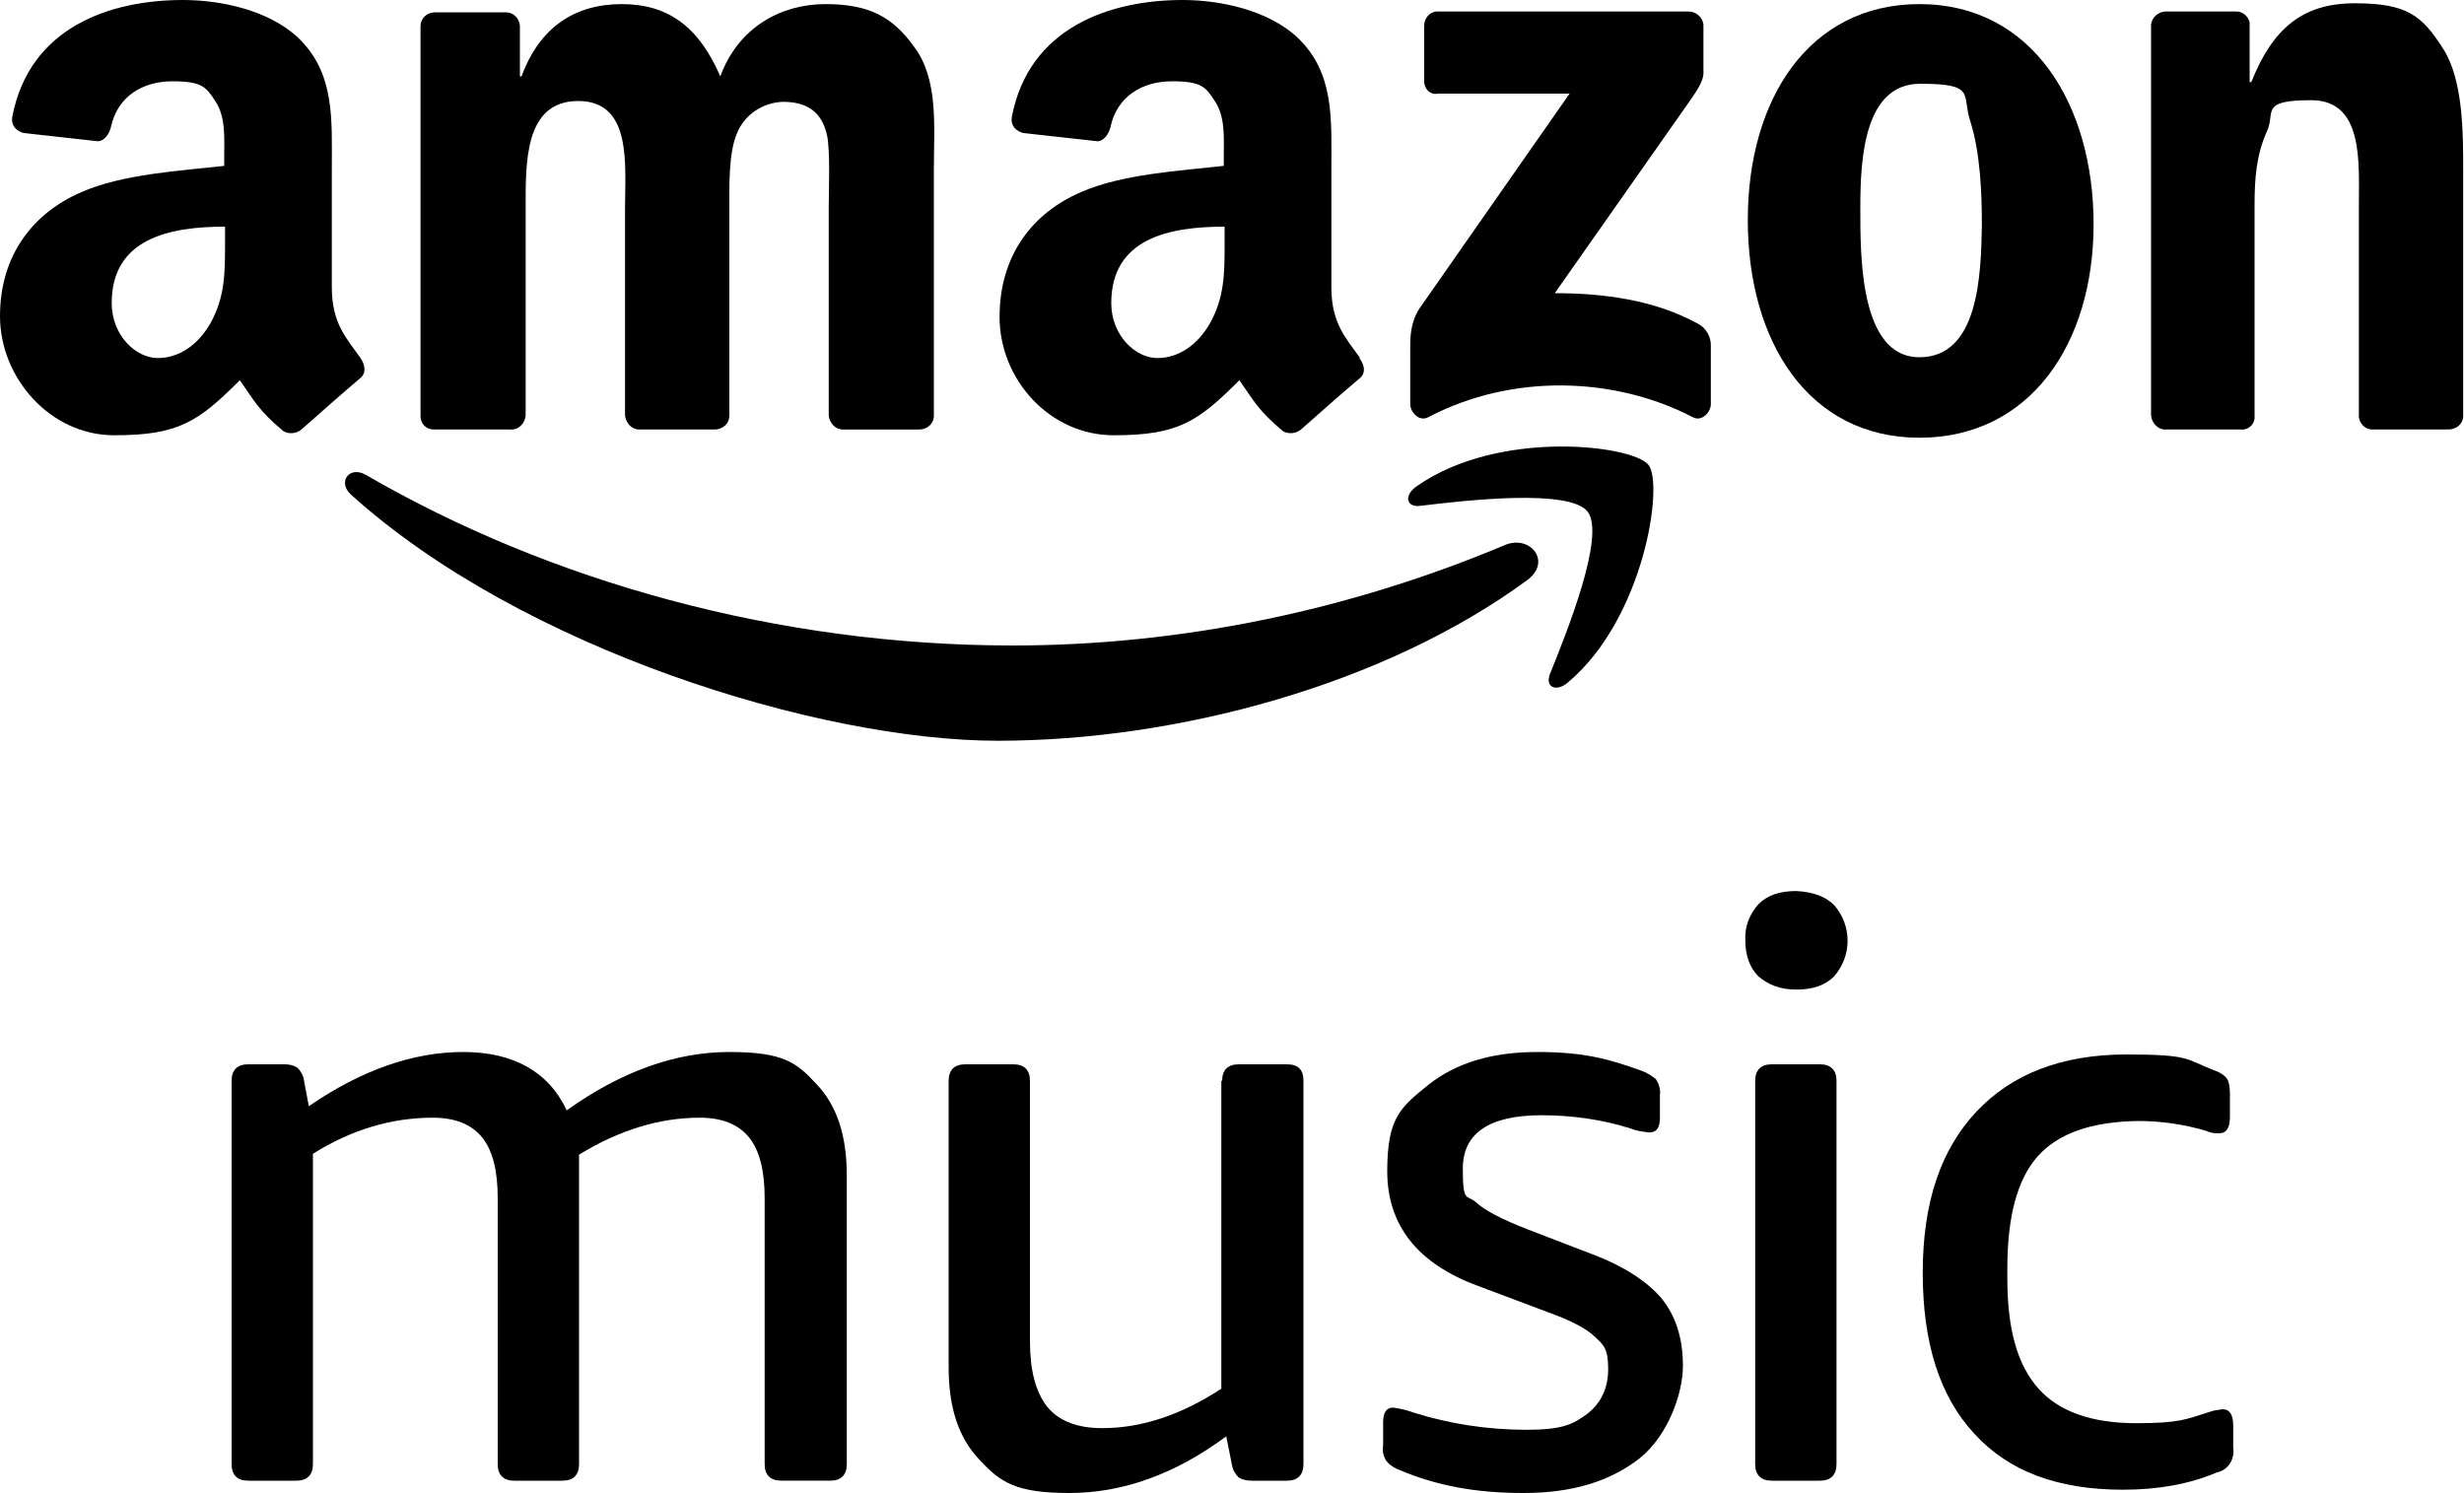
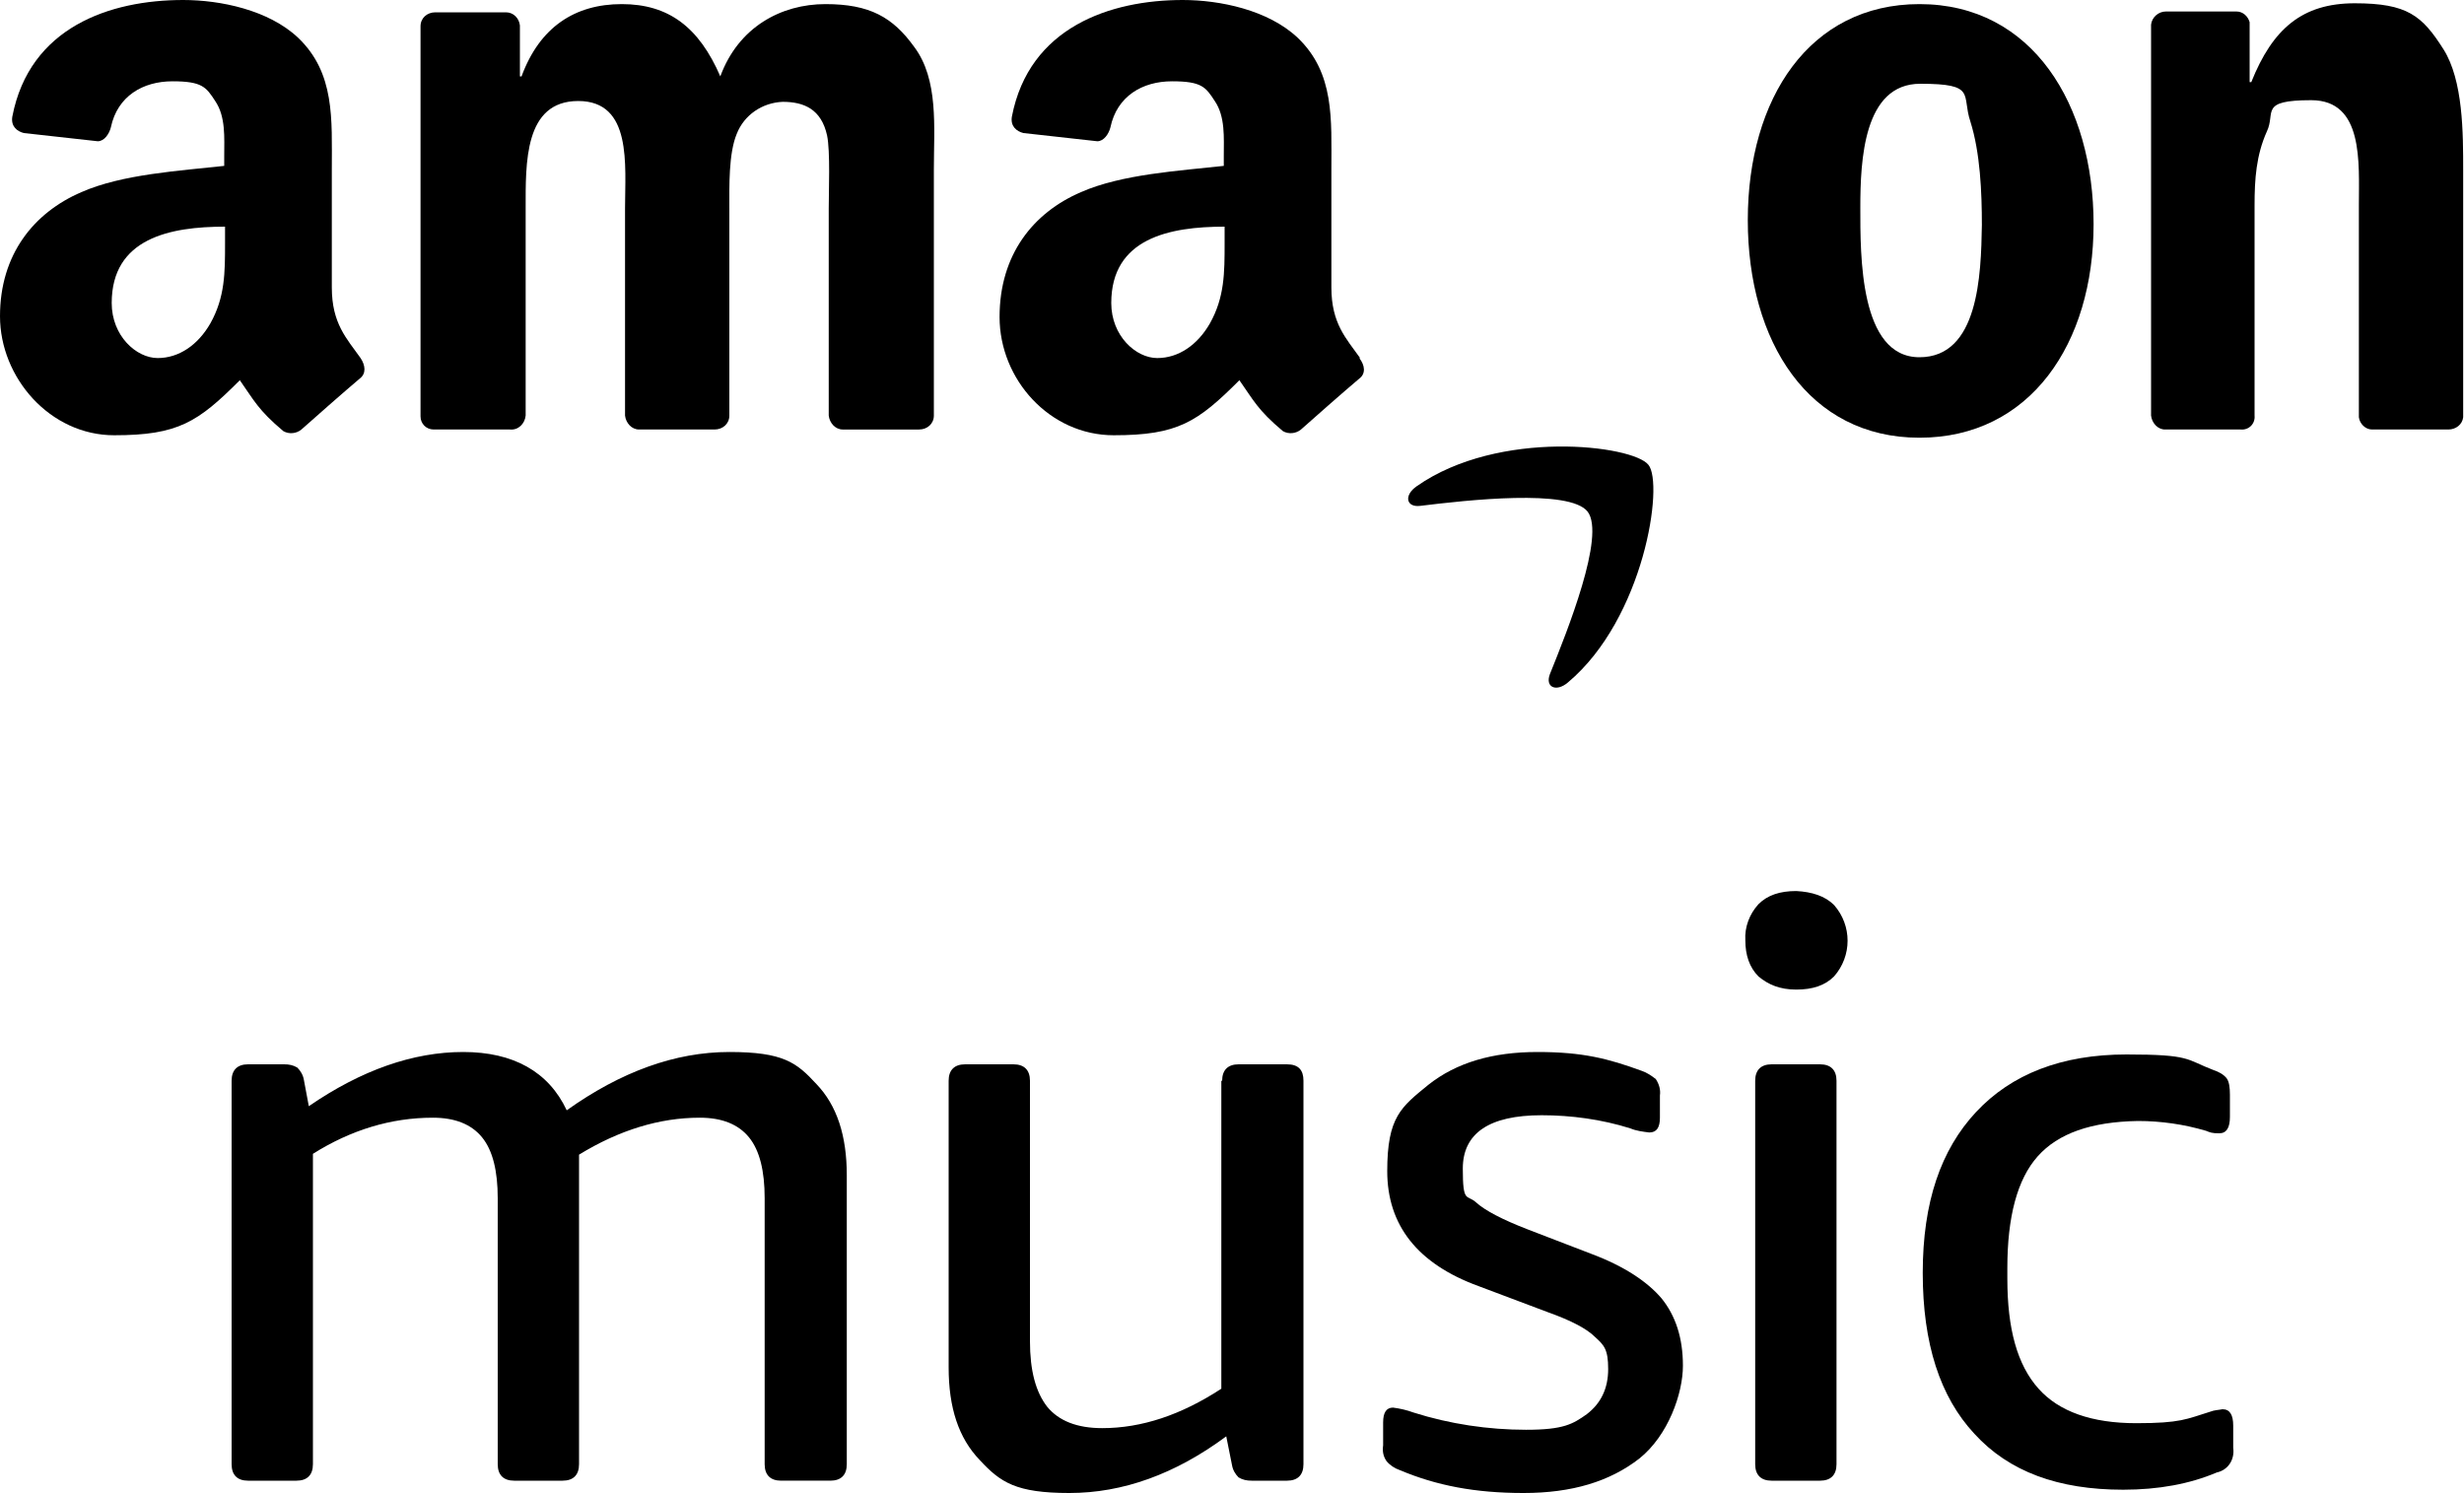
<svg xmlns="http://www.w3.org/2000/svg" id="Layer_1" data-name="Layer 1" version="1.1" viewBox="0 0 300 181.8">
  <defs>
    <style>
      .cls-1 {
        fill: #000;
        stroke-width: 0px;
      }
    </style>
  </defs>
  <path class="cls-1" d="M193.2,172.2c1.7-1.3,2.6-3.1,2.6-5.5s-.5-2.9-1.6-3.9c-1-1-2.9-2-5.7-3l-8.5-3.2c-7.4-2.7-11.1-7.4-11.1-14s1.7-7.8,5-10.5c3.4-2.7,7.8-4,13.3-4s8.6.8,12.7,2.3c.6.2,1.2.6,1.7,1,.4.6.6,1.3.5,2v2.7c0,1.2-.4,1.8-1.3,1.8-.8-.1-1.6-.2-2.3-.5-3.5-1.1-7.2-1.6-10.8-1.6-6.4,0-9.6,2.2-9.6,6.5s.5,3.1,1.6,4.1,3.2,2.1,6.3,3.3l7.8,3c4,1.5,6.8,3.4,8.5,5.4,1.7,2.1,2.6,4.8,2.6,8.2s-1.8,8.5-5.3,11.3c-3.6,2.8-8.2,4.2-14.1,4.2s-10.6-.9-15.1-2.8c-.6-.2-1.2-.6-1.6-1.1-.4-.6-.5-1.2-.4-1.9v-2.8c0-1.2.4-1.8,1.2-1.8.8.1,1.7.3,2.5.6,4.4,1.4,9.1,2.1,13.7,2.1s5.7-.7,7.4-1.9h0Z" />
  <path class="cls-1" d="M148.8,131.6c0-1.3.7-2,2-2h5.9c1.4,0,2,.7,2,2v46.7c0,1.3-.7,2-2,2h-4.3c-.6,0-1.1-.1-1.6-.4-.4-.4-.7-.9-.8-1.5l-.7-3.5c-6.2,4.6-12.6,6.9-19.1,6.9s-8.4-1.3-10.9-4c-2.6-2.7-3.8-6.4-3.8-11.3v-34.9c0-1.3.7-2,2-2h5.9c1.3,0,2,.7,2,2v31.7c0,3.6.7,6.2,2.1,8,1.4,1.7,3.6,2.6,6.7,2.6,4.8,0,9.6-1.6,14.5-4.8v-37.5h.1Z" />
  <path class="cls-1" d="M95.1,180.3c-1.3,0-2-.7-2-2v-32.4c0-3.3-.6-5.8-1.9-7.4-1.3-1.6-3.3-2.4-6-2.4-4.9,0-9.8,1.5-14.7,4.5,0,.5,0,1,0,1.5v36.2c0,1.3-.7,2-2,2h-5.9c-1.3,0-2-.7-2-2v-32.4c0-3.3-.6-5.8-1.9-7.4-1.3-1.6-3.3-2.4-6-2.4-5.1,0-10,1.5-14.6,4.4v37.8c0,1.3-.7,2-2,2h-5.9c-1.3,0-2-.7-2-2v-46.7c0-1.3.7-2,2-2h4.4c.6,0,1.1.1,1.6.4.4.4.7.9.8,1.5l.6,3.2c6.4-4.4,12.7-6.6,18.8-6.6s10.4,2.4,12.6,7.1c6.6-4.7,13.2-7.1,19.8-7.1s8.2,1.3,10.6,3.9c2.5,2.6,3.7,6.3,3.7,11.1v35.2c0,1.3-.7,2-2,2h-6.1Z" />
  <path class="cls-1" d="M248.1,140.8c-2.5,2.8-3.7,7.4-3.7,13.6v1.3c0,6.1,1.2,10.5,3.8,13.4,2.5,2.8,6.5,4.2,11.9,4.2s6.1-.5,9-1.4c.5-.2,1-.2,1.5-.3.9,0,1.3.7,1.3,2v2.7c.2,1.4-.6,2.7-2,3-3.3,1.4-7.1,2.1-11.4,2.1-7.9,0-13.9-2.2-18.1-6.8-4.2-4.5-6.3-11-6.3-19.6s2.2-15,6.5-19.6,10.4-7,18.3-7,7.2.6,10.6,1.9c.6.2,1.2.5,1.6,1,.3.4.4,1.1.4,2v2.7c0,1.3-.4,2-1.3,2s-1.1-.1-1.6-.3c-2.7-.8-5.5-1.2-8.3-1.2-5.7.1-9.7,1.5-12.2,4.3h0Z" />
  <path class="cls-1" d="M221.6,129.6c1.3,0,2,.7,2,2v46.7c0,1.3-.7,2-2,2h-5.9c-1.3,0-2-.7-2-2v-46.7c0-1.3.7-2,2-2h5.9Z" />
  <path class="cls-1" d="M223.3,110.2c2.2,2.5,2.2,6.2,0,8.7-1.1,1.1-2.6,1.6-4.6,1.6s-3.4-.6-4.6-1.6c-1.1-1.1-1.6-2.6-1.6-4.4-.1-1.6.5-3.2,1.6-4.4,1.1-1.1,2.6-1.6,4.6-1.6,1.9.1,3.5.6,4.6,1.7Z" />
-   <path class="cls-1" d="M173.4,9.9V3.1c0-.9.7-1.7,1.6-1.7h30.6c.9,0,1.7.7,1.8,1.6h0v5.9c0,1-.8,2.2-2.3,4.3l-15.8,22.5c5.9,0,12.1.8,17.4,3.7,1,.5,1.6,1.6,1.6,2.6v7.2c0,1-1.1,2.2-2.2,1.6-9.4-4.9-21.9-5.4-32.2,0-1.1.6-2.2-.6-2.2-1.6v-6.9c0-1.1,0-3,1.1-4.7l18.3-26.2h-16c-.9.2-1.7-.5-1.7-1.5,0,.1,0,0,0,0h0Z" />
  <path class="cls-1" d="M62.1,52.3h-9.3c-.9,0-1.6-.7-1.6-1.6V3.2c0-1,.8-1.7,1.8-1.7h8.6c.9,0,1.6.7,1.7,1.6v6.2h.2c2.2-6,6.5-8.8,12.2-8.8s9.4,2.8,12,8.8c2.2-6,7.4-8.8,12.8-8.8s8.2,1.6,10.8,5.2c3,4,2.4,9.8,2.4,14.9v30c0,1-.8,1.7-1.8,1.7h-9.3c-.9,0-1.6-.8-1.7-1.7v-25.2c0-2,.2-7-.2-8.9-.7-3.2-2.8-4.1-5.4-4.1-2.5.1-4.7,1.6-5.6,3.9-1,2.4-.9,6.4-.9,9.1v25.2c0,1-.8,1.7-1.8,1.7h-9.2c-.9,0-1.6-.8-1.7-1.7v-25.2c0-5.3.9-13.1-5.7-13.1s-6.4,7.6-6.4,13.1v25.2c-.1,1-.9,1.8-1.9,1.7h0Z" />
  <path class="cls-1" d="M233.7.5c-13.4,0-20.9,11.5-20.9,26.3s7.4,26.5,20.9,26.5,21.2-11.5,21.2-26S247.5.5,233.7.5ZM233.7,43.5c-7.3,0-7.2-12.4-7.2-18.2s.4-15.1,7.3-15.1,5,1.3,6.1,4.6c1.2,3.8,1.4,8.6,1.4,12.6-.1,6.1-.4,16.1-7.6,16.1h0Z" />
  <path class="cls-1" d="M272.8,52.3h-9.2c-.9,0-1.6-.8-1.7-1.7V3c.1-.9.9-1.6,1.8-1.6h8.6c.8,0,1.4.6,1.6,1.3v7.3h.2c2.6-6.5,6.2-9.6,12.6-9.6s8.2,1.5,10.8,5.6c2.4,3.8,2.4,10.2,2.4,14.8v30c-.1.9-.9,1.5-1.8,1.5h-9.3c-.8,0-1.5-.7-1.6-1.5v-25.8c0-5.2.6-12.8-5.8-12.8s-4.3,1.5-5.4,3.8c-1.3,2.9-1.5,5.8-1.5,9v25.6c.1,1-.7,1.8-1.7,1.7h0Z" />
  <path class="cls-1" d="M165.6,43.6c-1.7-2.4-3.5-4.2-3.5-8.6v-14.4c0-6.1.4-11.7-4.1-16C154.4,1.2,148.5,0,144,0,135.2,0,125.3,3.3,123.2,14.2c-.2,1.2.6,1.8,1.4,2l9,1c.8,0,1.4-.9,1.6-1.7.8-3.8,3.9-5.6,7.5-5.6s4.1.7,5.2,2.4c1.3,1.9,1.1,4.5,1.1,6.7v1.2c-5.4.6-12.4,1-17.4,3.2-5.8,2.5-9.9,7.6-9.9,15.2s6.1,14.4,13.9,14.4,10.2-1.6,15.3-6.7c1.7,2.4,2.2,3.6,5.3,6.2.7.4,1.6.3,2.2-.2h0c1.8-1.6,5.2-4.6,7.1-6.2.8-.6.7-1.6,0-2.5ZM147.3,39.4c-1.5,2.6-3.8,4.2-6.4,4.2s-5.6-2.7-5.6-6.7c0-7.9,7.1-9.3,13.8-9.3v2c0,3.6,0,6.6-1.8,9.8h0Z" />
  <path class="cls-1" d="M43.9,43.6c-1.7-2.4-3.5-4.2-3.5-8.6v-14.4c0-6.1.4-11.7-4.1-16C32.7,1.2,26.8,0,22.3,0,13.4,0,3.6,3.3,1.5,14.2c-.2,1.2.6,1.8,1.4,2l9,1c.8,0,1.4-.9,1.6-1.7.8-3.8,3.9-5.6,7.5-5.6s4.1.7,5.2,2.4c1.3,1.9,1.1,4.5,1.1,6.7v1.2c-5.4.6-12.4,1-17.4,3.2C4.1,25.9,0,31,0,38.5s6.1,14.5,13.9,14.5,10.2-1.6,15.3-6.7c1.7,2.4,2.2,3.6,5.3,6.2.7.4,1.6.3,2.2-.2h0c1.8-1.6,5.2-4.6,7.1-6.2.8-.6.7-1.6.1-2.5ZM25.6,39.4c-1.5,2.6-3.8,4.2-6.4,4.2s-5.6-2.7-5.6-6.7c0-7.9,7.1-9.3,13.8-9.3v2c0,3.6,0,6.6-1.8,9.8Z" />
-   <path class="cls-1" d="M186,70.6c-17.4,12.8-42.7,19.6-64.5,19.6s-58-11.2-78.8-30c-1.6-1.5-.2-3.5,1.8-2.4,22.4,13,50.2,20.8,78.8,20.8,20.6,0,41.1-4.3,60.1-12.3,3-1.1,5.5,2.1,2.6,4.3h0Z" />
  <path class="cls-1" d="M193.3,62.3c-2.2-2.8-14.7-1.4-20.4-.7-1.7.2-2-1.3-.4-2.4,10-7,26.3-5,28.2-2.6,1.9,2.3-.5,18.7-9.8,26.5-1.4,1.2-2.8.6-2.2-1,2.1-5.2,6.8-16.9,4.6-19.8Z" />
</svg>